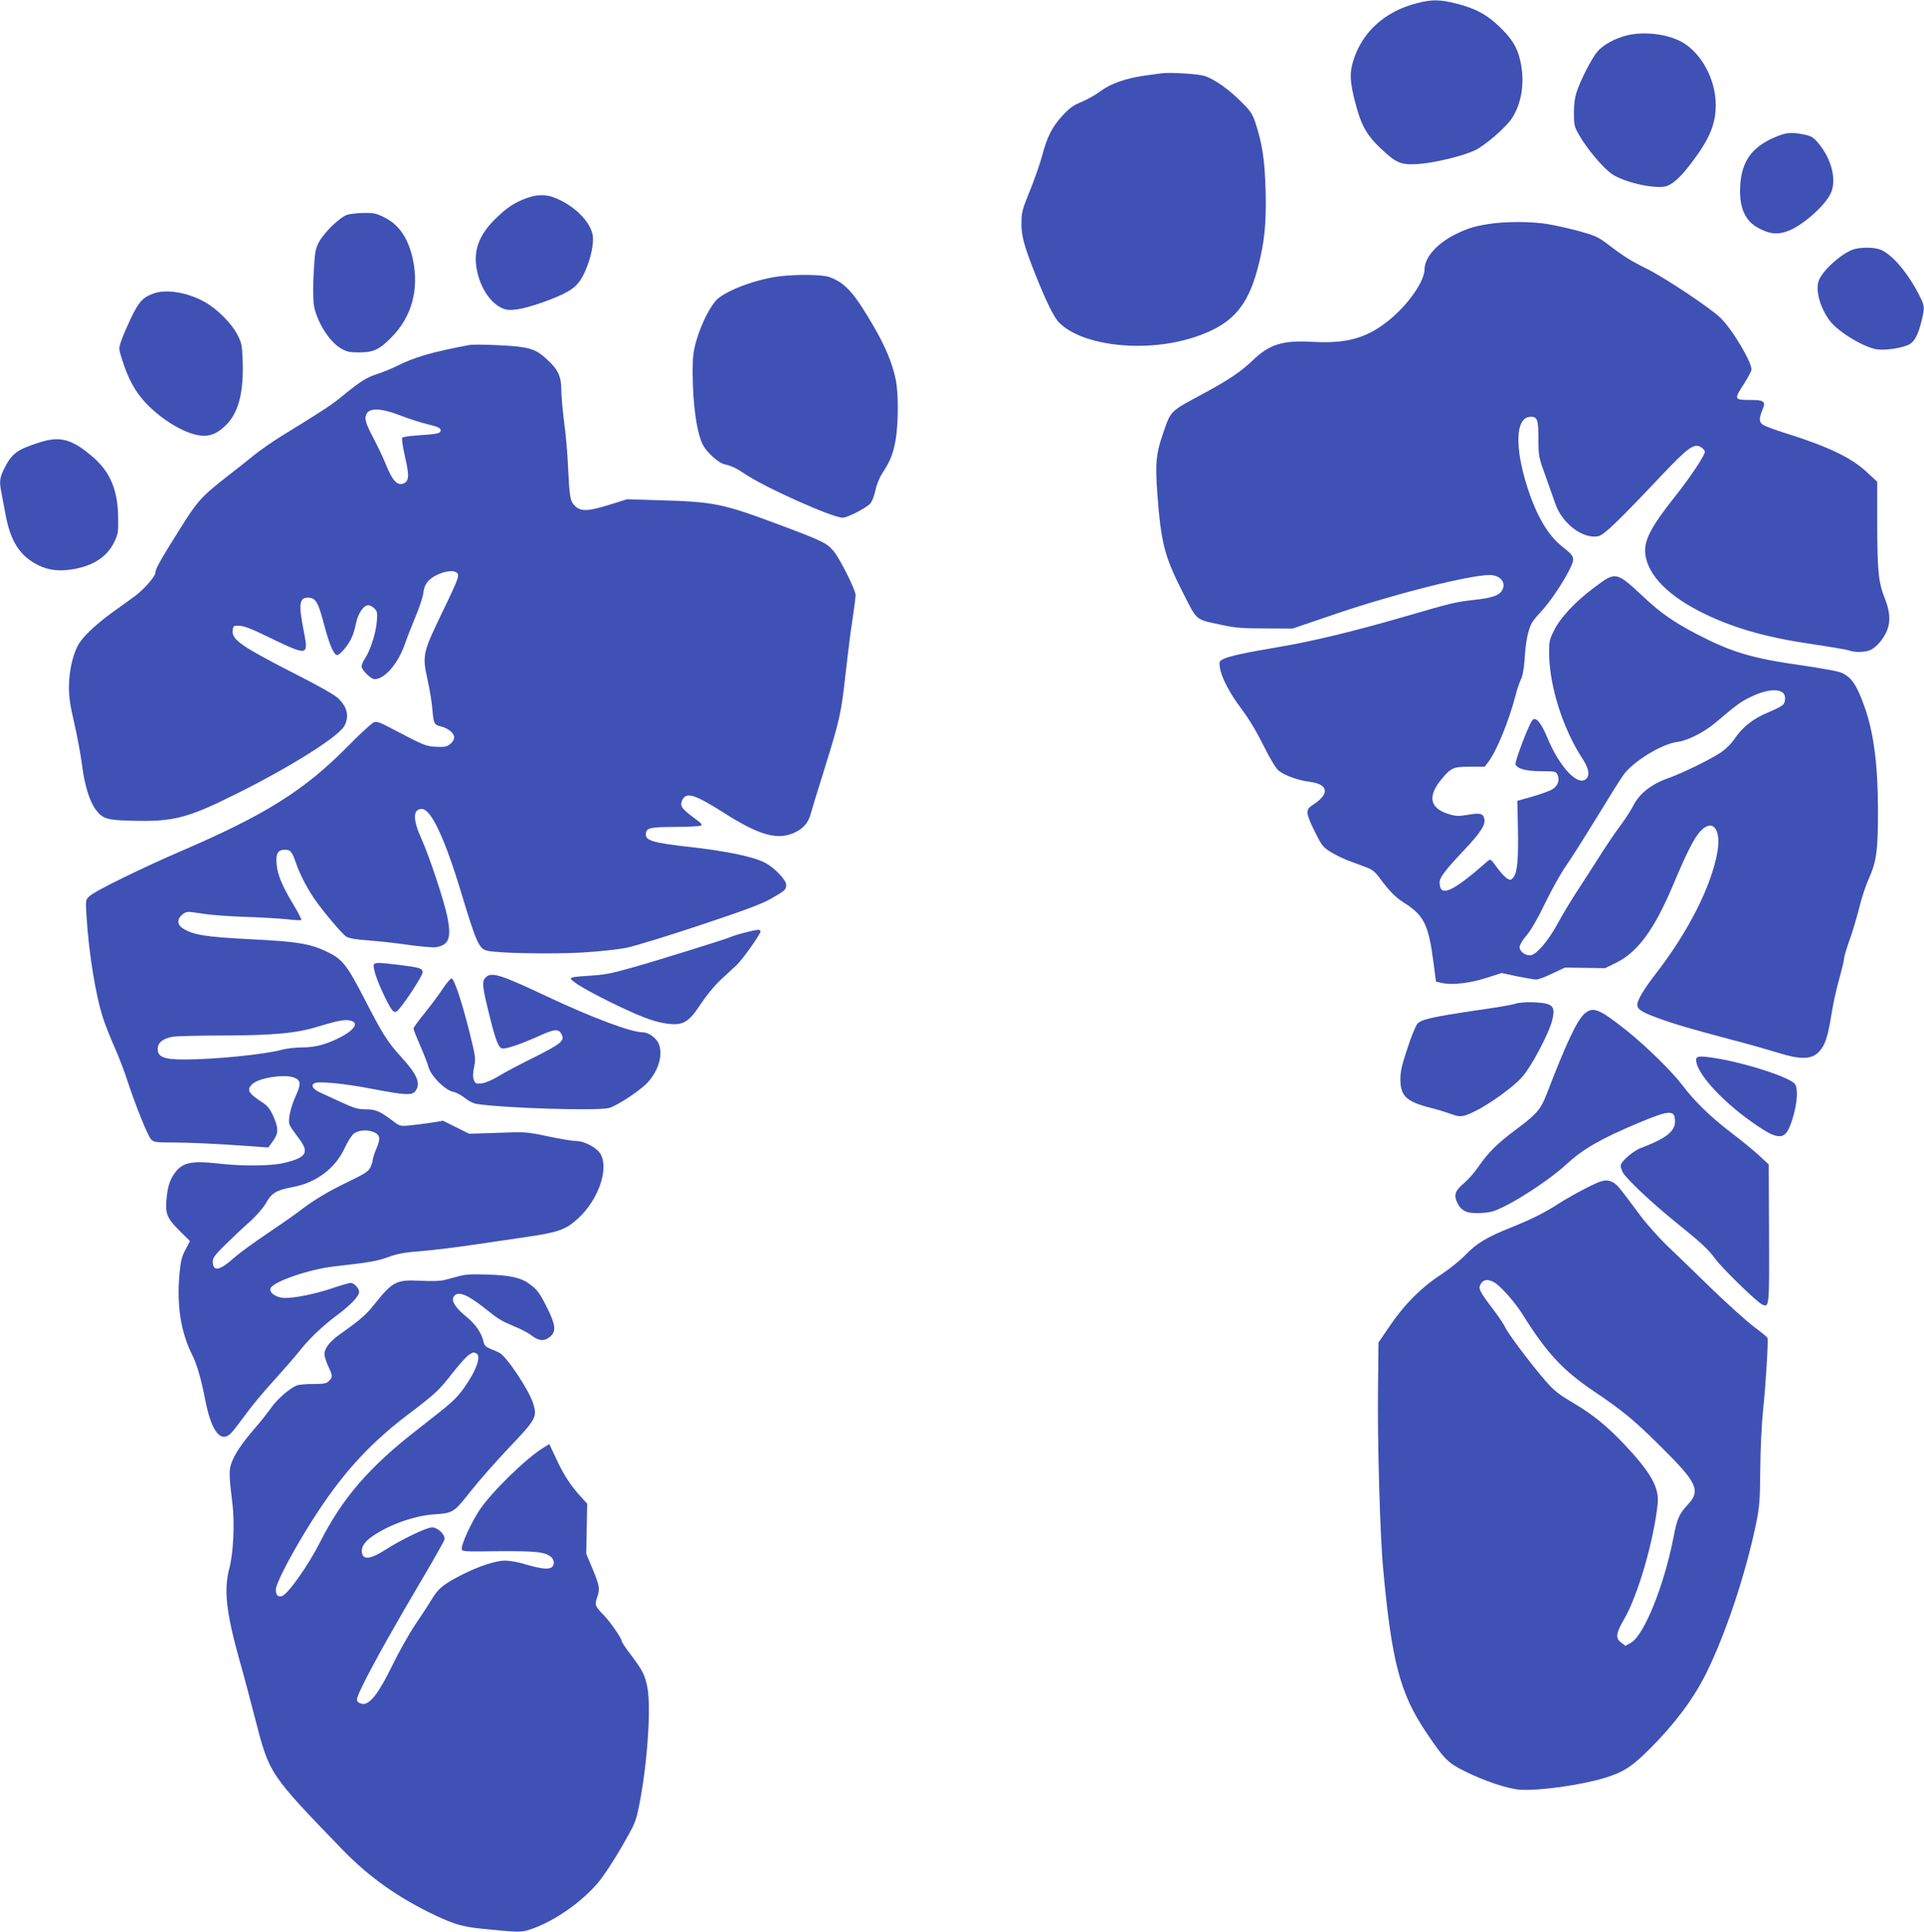
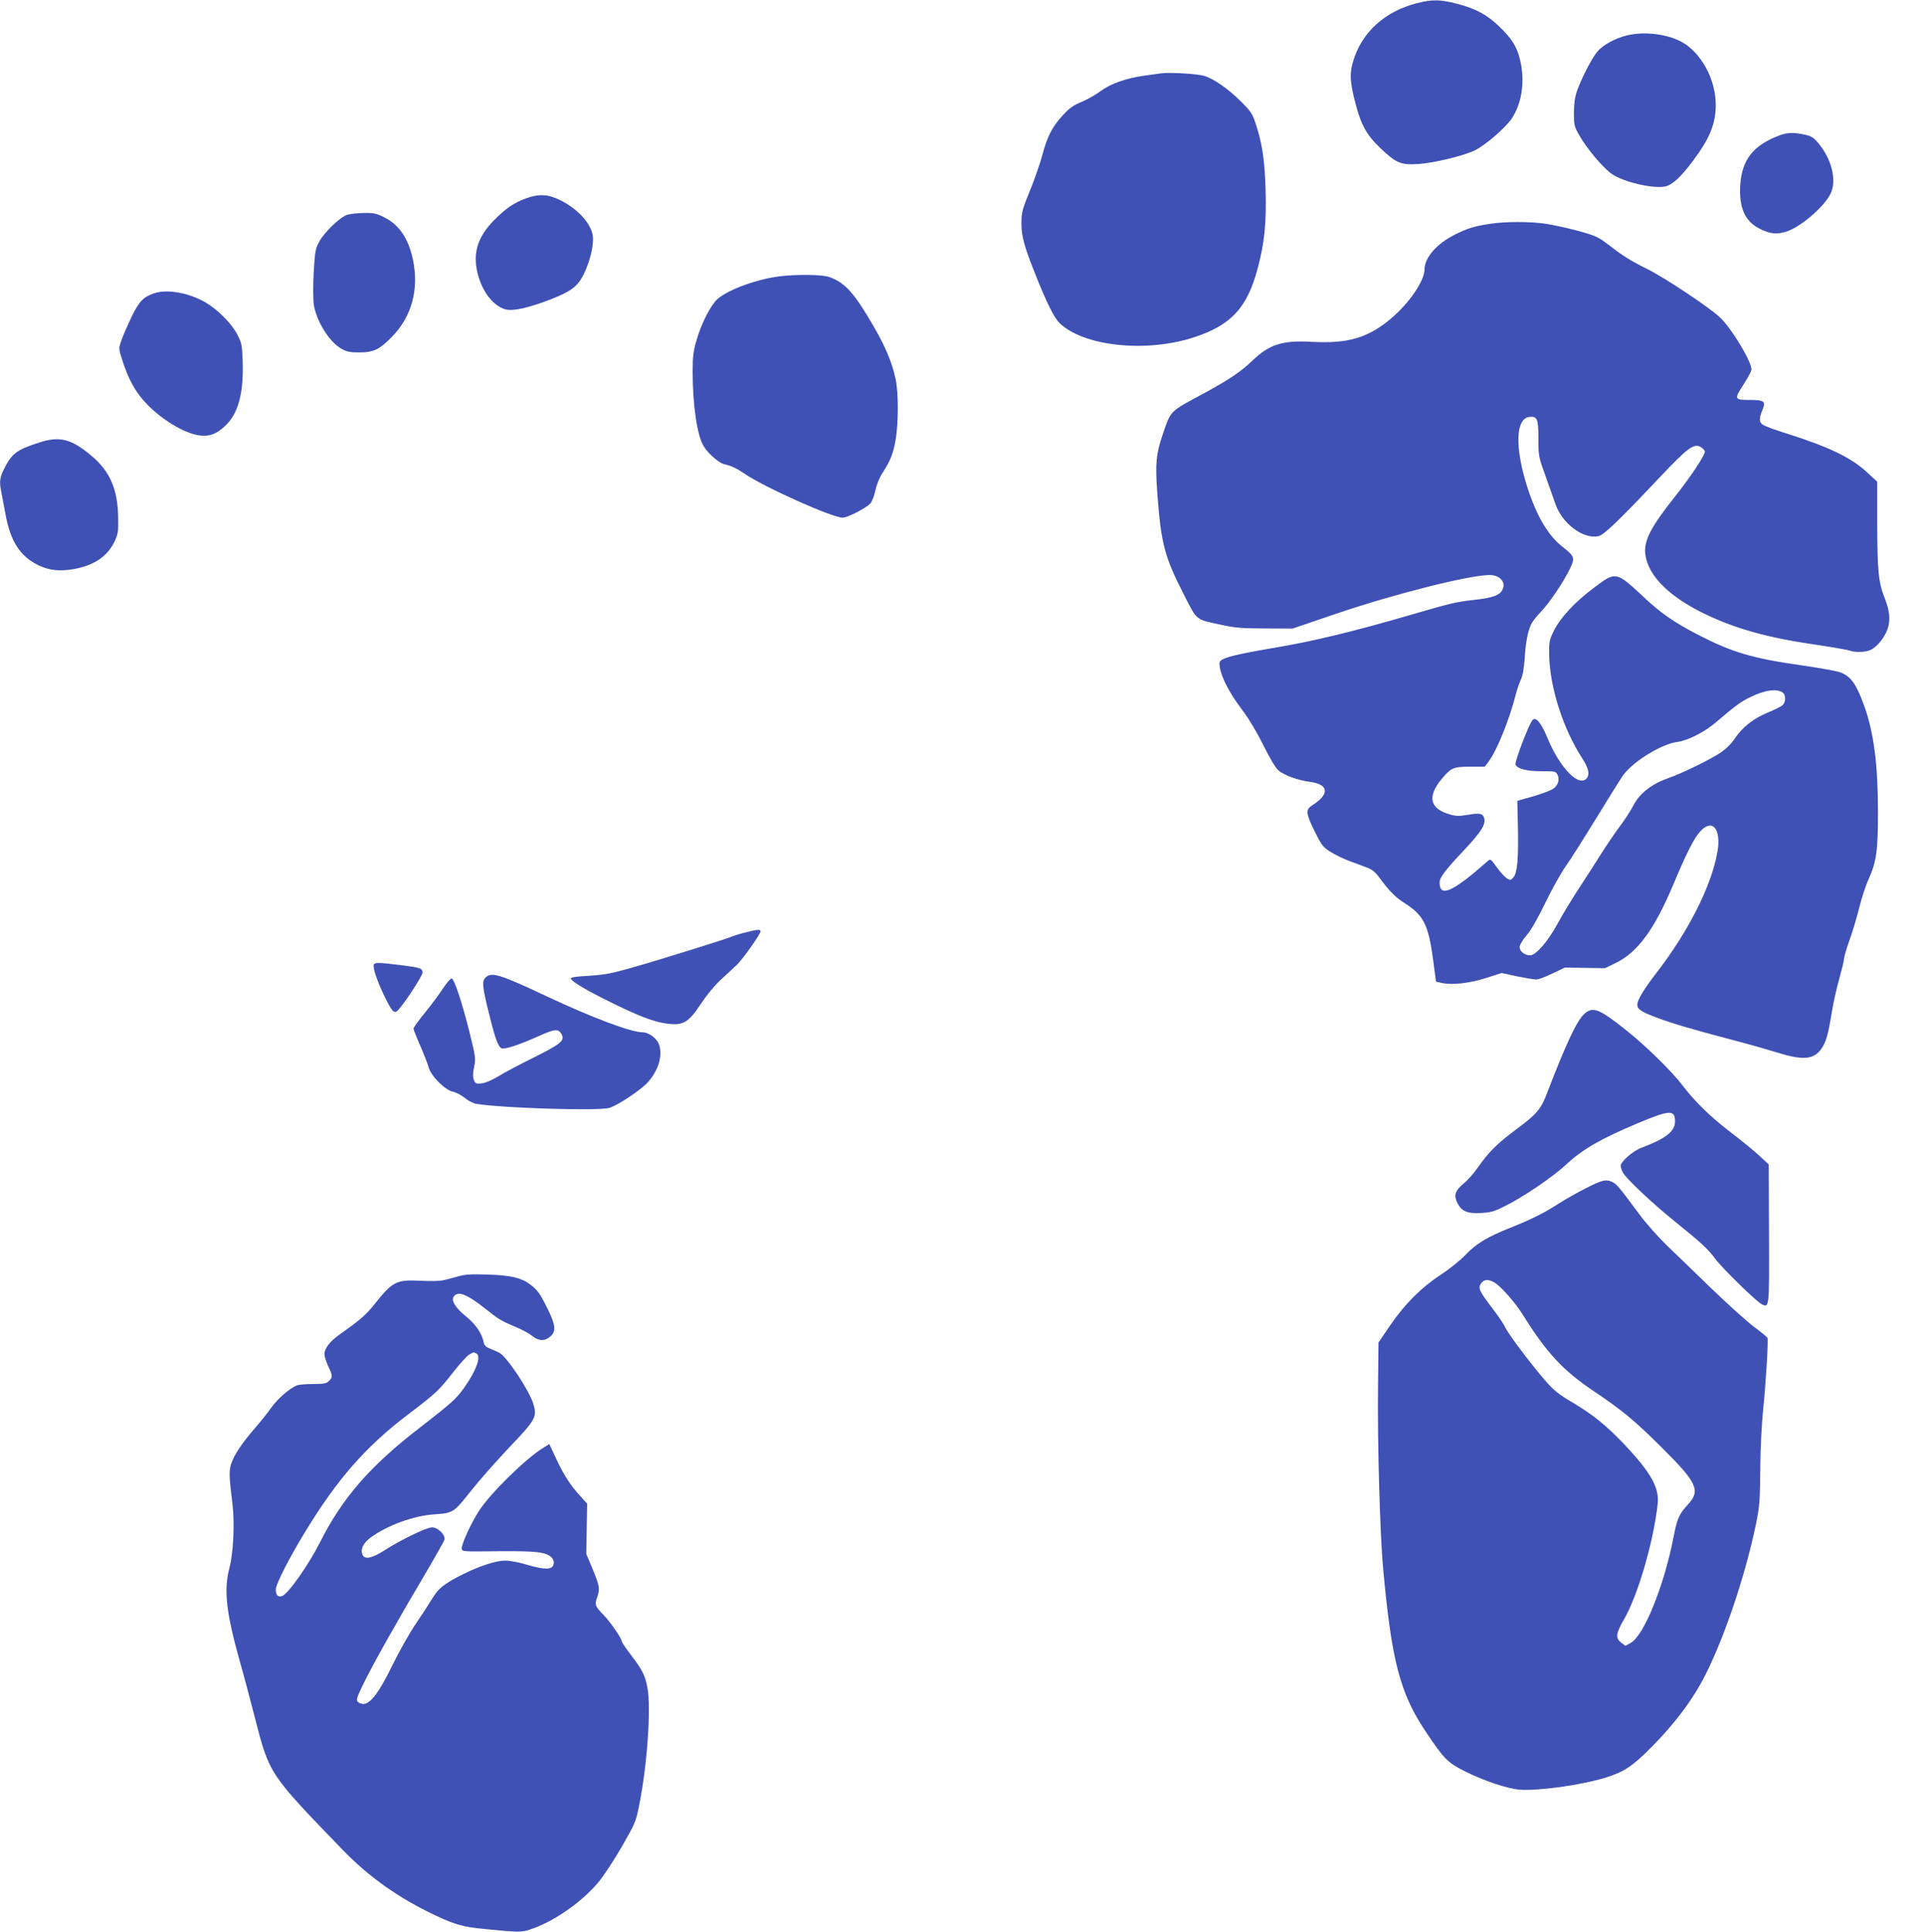
<svg xmlns="http://www.w3.org/2000/svg" version="1.0" width="1275pt" height="1280pt" viewBox="0 0 1275 1280" preserveAspectRatio="xMidYMid meet">
  <g transform="translate(0,1280) scale(0.1,-0.1)" fill="#3f51b5" stroke="none">
    <path d="M9390 12779 c-215 -55 -367 -194 -424 -388 -23 -78 -20 -134 14 -267 39 -152 75 -217 166 -304 106 -101 137 -114 249 -107 104 6 304 54 381 92 67 33 198 146 241 208 68 101 90 247 57 387 -20 87 -54 142 -134 220 -83 81 -159 123 -284 155 -113 29 -164 30 -266 4z" />
    <path d="M10783 12566 c-78 -19 -159 -63 -196 -106 -38 -45 -107 -178 -137 -264 -14 -42 -20 -85 -20 -145 0 -78 3 -91 33 -143 50 -90 160 -221 219 -261 77 -53 269 -98 351 -83 47 9 105 61 185 169 112 149 152 247 152 372 0 169 -96 346 -227 418 -97 52 -246 70 -360 43z" />
    <path d="M7695 12314 c-16 -2 -66 -9 -110 -15 -122 -17 -225 -53 -292 -103 -32 -24 -89 -56 -125 -71 -53 -21 -80 -40 -125 -89 -69 -74 -104 -141 -137 -268 -14 -52 -47 -146 -72 -209 -62 -153 -65 -163 -65 -244 0 -80 19 -150 93 -335 71 -179 123 -284 157 -318 157 -157 579 -202 899 -95 242 80 347 195 416 453 46 172 59 303 53 520 -6 203 -22 308 -68 448 -19 57 -32 77 -94 138 -85 85 -181 152 -244 171 -46 14 -230 25 -286 17z" />
    <path d="M11790 11902 c-174 -66 -248 -162 -258 -333 -8 -146 32 -235 126 -283 70 -35 111 -41 175 -22 94 27 255 164 298 253 43 88 7 232 -85 339 -29 34 -44 43 -92 53 -76 15 -110 13 -164 -7z" />
    <path d="M3489 11487 c-83 -30 -137 -67 -217 -148 -100 -102 -135 -202 -113 -323 25 -133 103 -242 191 -266 50 -13 150 9 298 66 136 53 180 86 219 164 38 77 63 171 63 238 0 85 -89 191 -214 254 -81 41 -143 45 -227 15z" />
    <path d="M2301 11377 c-47 -15 -151 -115 -185 -177 -26 -48 -29 -65 -37 -203 -5 -84 -4 -179 0 -213 16 -108 100 -245 179 -292 40 -23 58 -27 122 -27 96 0 135 19 217 103 132 135 181 315 139 514 -30 138 -91 229 -188 277 -53 27 -71 31 -137 30 -42 -1 -91 -6 -110 -12z" />
    <path d="M9865 11316 c-98 -16 -141 -29 -225 -71 -120 -61 -199 -151 -200 -230 0 -76 -102 -225 -225 -328 -151 -126 -283 -165 -521 -152 -195 11 -283 -16 -396 -126 -76 -72 -151 -123 -318 -214 -234 -126 -219 -111 -276 -277 -43 -126 -49 -189 -35 -383 25 -336 47 -421 174 -670 94 -183 74 -167 260 -207 83 -18 136 -22 282 -22 l180 -1 300 102 c381 129 874 253 1007 253 66 0 108 -46 86 -94 -18 -40 -62 -57 -191 -71 -128 -15 -144 -19 -457 -110 -334 -97 -607 -163 -825 -200 -241 -41 -338 -62 -379 -82 -26 -14 -28 -18 -22 -56 10 -67 67 -174 145 -277 46 -61 98 -147 143 -238 42 -84 82 -152 99 -166 39 -33 130 -66 207 -76 128 -16 136 -81 19 -155 -46 -29 -44 -53 13 -169 48 -98 56 -108 108 -141 31 -19 88 -47 127 -61 38 -14 90 -33 115 -43 31 -11 54 -30 77 -61 67 -91 108 -133 162 -168 137 -86 167 -145 200 -396 l17 -130 39 -9 c70 -15 183 -2 293 33 l103 33 102 -22 c56 -11 113 -21 128 -21 14 0 62 18 107 40 l82 39 133 -2 133 -2 76 37 c141 70 251 220 374 511 93 221 139 311 180 357 81 90 142 19 115 -135 -40 -226 -191 -526 -407 -805 -78 -100 -124 -177 -124 -206 0 -31 25 -48 130 -87 110 -41 230 -76 495 -146 105 -27 241 -66 303 -85 168 -53 242 -47 292 25 30 41 46 97 69 242 11 67 34 169 51 227 16 58 30 115 30 127 0 12 16 66 35 120 20 54 49 151 65 215 15 64 44 152 64 195 51 115 61 184 61 448 0 309 -28 521 -90 695 -53 147 -87 195 -156 224 -19 8 -132 29 -250 46 -339 48 -470 87 -704 208 -151 79 -241 141 -348 242 -189 176 -188 176 -335 65 -126 -94 -222 -198 -264 -283 -31 -62 -33 -73 -32 -162 4 -212 92 -489 219 -684 40 -62 51 -104 32 -130 -50 -68 -178 61 -263 266 -41 99 -76 141 -98 117 -23 -23 -119 -276 -113 -294 12 -29 71 -45 172 -45 92 0 96 -1 107 -25 16 -35 1 -74 -37 -96 -17 -10 -75 -31 -130 -47 l-100 -28 4 -177 c4 -210 -4 -298 -29 -329 -16 -20 -21 -21 -41 -10 -13 7 -44 40 -68 73 -43 60 -44 60 -65 41 -233 -205 -316 -241 -316 -138 0 32 41 85 163 214 110 117 143 168 133 208 -9 35 -29 39 -110 25 -59 -10 -79 -9 -122 4 -130 38 -147 118 -49 235 61 73 77 80 187 80 l97 0 25 33 c55 72 139 280 181 446 9 36 25 81 34 100 12 24 20 71 25 141 6 105 22 185 46 230 7 14 34 48 60 75 57 59 148 194 192 283 37 76 34 85 -50 151 -94 74 -171 206 -231 394 -84 264 -78 456 16 465 50 5 58 -16 58 -147 0 -114 1 -119 49 -251 26 -74 55 -154 63 -178 45 -131 183 -235 284 -215 37 7 130 96 416 399 176 186 218 217 262 193 14 -8 27 -22 29 -30 4 -20 -94 -168 -195 -295 -163 -205 -210 -295 -200 -385 17 -143 158 -284 401 -400 201 -96 414 -155 718 -199 114 -17 219 -35 233 -40 38 -15 112 -12 144 5 16 8 41 29 55 46 75 89 85 171 36 295 -42 106 -49 176 -50 496 l0 276 -70 65 c-103 95 -252 167 -535 256 -71 22 -141 48 -153 57 -26 18 -26 41 -2 100 23 55 11 64 -85 64 -103 0 -105 4 -39 105 24 38 47 80 50 92 11 41 -128 275 -208 350 -70 66 -357 257 -477 318 -124 62 -157 83 -279 176 -52 39 -77 50 -183 79 -68 18 -162 39 -209 46 -103 17 -276 17 -385 0z m1951 -3107 c19 -16 18 -63 -3 -81 -10 -9 -54 -31 -97 -49 -96 -39 -168 -96 -219 -171 -23 -35 -59 -70 -92 -93 -76 -50 -254 -137 -350 -171 -111 -39 -190 -101 -231 -181 -18 -35 -59 -98 -91 -140 -32 -43 -87 -124 -123 -181 -36 -57 -102 -160 -148 -230 -46 -70 -109 -174 -140 -232 -65 -119 -144 -210 -183 -210 -35 0 -69 27 -69 55 0 13 19 46 46 77 29 33 74 112 124 215 43 89 104 198 135 242 32 45 123 189 204 321 80 131 160 259 178 284 64 90 255 207 358 220 66 8 176 63 250 125 139 118 172 142 230 170 100 50 184 61 221 30z" />
-     <path d="M12278 11146 c-77 -28 -196 -134 -224 -202 -26 -63 6 -183 73 -271 56 -73 226 -176 313 -188 59 -8 176 11 216 35 34 22 56 64 79 158 20 86 20 93 -16 165 -75 148 -178 269 -255 302 -44 18 -136 19 -186 1z" />
    <path d="M5165 10969 c-151 -19 -338 -88 -409 -149 -46 -41 -107 -160 -141 -276 -20 -70 -25 -108 -25 -203 0 -229 30 -429 74 -499 30 -49 102 -111 136 -118 45 -10 82 -27 133 -62 129 -89 582 -292 651 -292 34 0 162 67 185 96 11 14 26 53 32 85 7 34 26 82 45 112 56 86 72 129 89 221 19 113 20 313 0 405 -22 104 -66 211 -141 341 -133 230 -193 297 -300 335 -44 16 -217 18 -329 4z" />
    <path d="M1019 10856 c-71 -25 -97 -53 -149 -159 -26 -56 -57 -125 -66 -154 -18 -51 -18 -53 5 -125 40 -128 87 -214 158 -289 103 -109 253 -200 355 -214 63 -9 112 8 169 62 89 83 125 220 117 437 -4 103 -7 116 -38 174 -38 72 -131 164 -211 210 -113 64 -256 88 -340 58z" />
-     <path d="M3110 10514 c-244 -46 -360 -79 -480 -139 -36 -18 -95 -42 -133 -54 -72 -24 -112 -50 -234 -150 -73 -59 -133 -98 -399 -261 -58 -36 -140 -93 -182 -127 -43 -35 -122 -98 -177 -140 -171 -134 -197 -162 -319 -358 -121 -192 -156 -255 -156 -279 0 -24 -73 -108 -131 -152 -30 -22 -91 -67 -137 -99 -106 -75 -194 -155 -233 -211 -41 -60 -71 -178 -72 -289 -1 -70 7 -126 36 -250 20 -88 43 -212 51 -277 16 -130 51 -241 91 -293 45 -60 73 -69 237 -73 276 -8 373 17 698 180 361 180 673 377 712 448 34 65 20 126 -44 186 -18 18 -136 85 -263 149 -377 193 -439 235 -433 297 3 31 5 33 43 32 29 0 84 -21 190 -73 186 -91 229 -106 246 -85 10 13 9 37 -9 128 -34 171 -28 216 27 216 52 0 68 -25 106 -168 37 -141 67 -212 89 -212 19 0 74 64 96 114 11 22 24 67 30 99 13 63 50 117 81 117 10 0 29 -10 40 -21 19 -19 21 -29 16 -89 -7 -79 -43 -190 -79 -244 -14 -20 -24 -46 -21 -56 7 -27 63 -80 85 -80 68 0 156 103 202 235 13 39 44 117 68 175 25 58 49 130 53 160 6 42 15 62 39 86 42 42 137 72 173 55 34 -16 31 -25 -88 -272 -128 -265 -131 -281 -96 -441 15 -68 30 -160 33 -205 7 -88 12 -96 58 -107 46 -11 86 -44 86 -71 0 -14 -11 -33 -27 -45 -24 -19 -38 -21 -94 -18 -69 4 -77 7 -305 127 -62 33 -87 42 -105 36 -13 -4 -94 -78 -179 -165 -285 -288 -543 -449 -1090 -685 -270 -116 -578 -267 -616 -302 -27 -25 -27 -25 -21 -129 16 -257 62 -536 113 -689 15 -44 48 -127 74 -185 26 -58 64 -157 84 -220 55 -167 135 -365 157 -389 18 -19 31 -21 152 -21 121 -1 279 -8 528 -26 l97 -7 32 44 c37 52 37 85 -3 173 -19 40 -37 62 -69 82 -93 60 -106 84 -65 122 45 42 221 68 281 40 40 -17 41 -43 7 -117 -36 -79 -54 -162 -42 -194 5 -12 30 -48 55 -81 79 -101 61 -135 -90 -171 -84 -21 -272 -23 -431 -5 -191 21 -247 8 -300 -70 -30 -43 -43 -90 -50 -171 -8 -92 6 -123 86 -203 l70 -69 -30 -58 c-26 -48 -32 -77 -40 -165 -18 -208 10 -383 86 -534 30 -59 59 -160 85 -295 42 -214 105 -292 175 -217 14 15 55 69 92 119 36 51 120 152 187 225 66 73 142 160 168 193 61 79 155 169 249 239 90 66 149 128 149 156 0 24 -34 60 -56 60 -8 0 -61 -15 -117 -34 -116 -39 -246 -66 -318 -66 -56 0 -107 34 -96 64 17 44 258 127 422 145 239 27 284 35 358 62 61 22 107 31 215 39 75 6 241 26 367 45 127 19 280 41 340 50 206 30 258 49 338 124 131 121 201 320 149 421 -23 44 -108 90 -166 90 -23 0 -106 14 -186 31 -142 30 -149 30 -333 23 l-188 -6 -86 43 -87 43 -80 -13 c-45 -7 -109 -15 -143 -18 -61 -6 -64 -5 -115 34 -81 61 -110 73 -177 73 -49 0 -75 8 -158 46 -54 25 -117 54 -141 65 -46 21 -63 45 -41 61 24 16 197 0 387 -37 219 -42 265 -44 286 -13 35 50 11 108 -92 221 -94 103 -126 154 -247 389 -117 227 -146 263 -250 313 -110 52 -191 66 -490 81 -320 16 -401 30 -468 76 -35 25 -33 63 5 91 26 19 29 19 125 4 54 -9 184 -19 288 -22 105 -3 230 -11 278 -16 49 -6 91 -8 94 -5 3 3 -19 47 -50 98 -78 129 -108 202 -114 274 -6 69 9 94 56 94 36 0 46 -13 71 -84 25 -74 71 -164 121 -238 56 -82 184 -234 214 -254 18 -11 63 -19 147 -25 66 -5 187 -18 267 -30 80 -11 161 -18 180 -15 85 14 103 59 77 195 -21 107 -120 406 -175 528 -56 124 -55 193 4 193 61 0 151 -190 260 -550 103 -340 119 -375 173 -389 62 -17 433 -24 635 -12 104 6 232 20 287 31 56 11 276 79 490 150 303 101 408 140 472 177 92 53 98 58 98 91 0 31 -77 112 -137 144 -75 41 -257 79 -508 107 -233 26 -285 41 -285 81 0 44 22 50 188 51 86 0 165 4 175 8 15 6 7 15 -48 55 -76 57 -89 75 -76 109 25 64 80 48 290 -86 220 -139 340 -174 449 -127 62 27 97 65 113 123 6 23 47 157 91 297 104 334 113 376 142 641 14 124 34 285 46 359 11 73 20 144 20 157 0 34 -105 244 -147 293 -46 53 -71 65 -353 171 -388 145 -435 154 -815 165 l-200 6 -115 -36 c-143 -45 -191 -46 -230 -8 -32 32 -36 57 -46 267 -3 77 -14 205 -25 284 -10 79 -19 176 -19 215 0 89 -21 136 -87 197 -63 60 -95 76 -174 89 -71 12 -310 21 -349 14z m-446 -471 c50 -19 128 -44 174 -55 65 -16 82 -24 82 -39 0 -21 -19 -25 -155 -34 -49 -3 -94 -10 -98 -14 -6 -6 1 -58 17 -128 30 -129 27 -165 -15 -178 -38 -12 -70 24 -109 121 -20 49 -60 134 -89 188 -37 70 -51 108 -49 130 7 67 87 70 242 9z m-330 -4009 c44 -17 5 -66 -89 -112 -89 -44 -159 -62 -244 -62 -42 0 -101 -7 -131 -15 -118 -32 -451 -65 -649 -65 -134 0 -176 17 -176 69 0 43 35 71 102 82 26 4 179 8 338 8 332 1 481 15 626 60 138 42 185 50 223 35z m140 -734 c44 -17 50 -42 21 -109 -14 -33 -25 -68 -25 -77 0 -9 -7 -31 -15 -48 -13 -28 -37 -43 -155 -100 -133 -64 -233 -125 -330 -201 -25 -19 -115 -82 -200 -139 -85 -57 -184 -129 -219 -160 -96 -87 -141 -94 -141 -24 0 24 16 45 83 111 46 45 118 113 160 150 45 40 89 91 108 123 39 70 70 88 176 108 159 29 286 125 348 261 18 40 45 82 60 94 30 23 86 28 129 11z" />
    <path d="M266 9870 c-158 -50 -189 -74 -245 -189 -23 -50 -26 -77 -11 -148 5 -26 17 -88 26 -138 33 -182 96 -280 218 -340 70 -34 139 -42 233 -26 134 24 222 82 270 179 25 52 28 66 26 162 -2 187 -54 308 -178 411 -131 110 -207 130 -339 89z" />
    <path d="M4933 6620 c-40 -10 -80 -23 -90 -28 -21 -11 -493 -158 -643 -200 -159 -45 -186 -50 -308 -58 -76 -4 -112 -10 -109 -18 6 -20 99 -75 252 -151 189 -93 287 -132 370 -145 118 -19 156 1 239 128 38 57 92 123 132 160 38 35 85 79 106 98 39 37 158 205 158 223 0 15 -23 13 -107 -9z" />
    <path d="M2477 6408 c-7 -21 22 -108 69 -205 57 -117 68 -126 100 -87 56 67 154 221 154 240 0 28 -13 33 -150 50 -140 17 -167 18 -173 2z" />
    <path d="M3215 6320 c-22 -24 -18 -63 29 -250 38 -154 58 -208 81 -216 21 -8 118 24 245 81 106 48 131 50 151 13 23 -43 -1 -63 -180 -153 -94 -46 -201 -103 -238 -126 -41 -25 -85 -44 -110 -47 -39 -4 -43 -2 -53 23 -7 19 -7 44 2 86 11 56 10 66 -31 231 -48 193 -100 350 -118 355 -6 2 -31 -27 -56 -64 -24 -37 -78 -110 -120 -162 -43 -52 -77 -100 -77 -106 0 -7 20 -57 44 -112 24 -55 50 -120 56 -144 16 -59 110 -153 163 -163 20 -4 54 -22 76 -40 23 -19 57 -37 78 -40 172 -28 805 -48 880 -27 54 15 209 118 256 170 71 79 100 178 74 251 -14 40 -68 80 -107 80 -78 0 -336 97 -640 240 -315 148 -366 163 -405 120z" />
-     <path d="M10040 6149 c-14 -6 -131 -26 -260 -44 -283 -42 -362 -59 -387 -88 -11 -12 -41 -85 -66 -162 -37 -110 -47 -155 -47 -205 0 -112 39 -149 199 -190 45 -11 106 -30 136 -41 44 -16 61 -18 92 -10 90 25 296 163 380 255 58 64 176 285 199 375 20 81 8 105 -62 115 -67 9 -155 6 -184 -5z" />
    <path d="M10502 6085 c-50 -42 -122 -194 -252 -533 -40 -103 -66 -134 -205 -237 -123 -92 -180 -148 -249 -247 -25 -37 -68 -86 -95 -108 -58 -49 -68 -77 -45 -127 28 -58 65 -75 156 -70 67 3 90 10 160 45 119 59 318 193 404 274 113 104 228 171 480 277 210 88 244 89 244 11 0 -67 -61 -114 -225 -176 -54 -20 -135 -91 -135 -118 0 -9 6 -29 14 -44 21 -40 193 -203 346 -326 179 -145 217 -180 266 -246 48 -65 276 -287 311 -303 48 -22 48 -20 46 471 l-2 457 -63 58 c-34 32 -116 99 -183 150 -137 104 -245 209 -325 315 -68 91 -244 263 -371 364 -181 144 -221 160 -277 113z" />
-     <path d="M11240 5778 c0 -92 189 -294 415 -444 123 -82 169 -83 203 -4 46 109 64 248 37 287 -30 42 -299 132 -504 168 -124 21 -151 20 -151 -7z" />
    <path d="M10509 4927 c-57 -29 -137 -74 -177 -100 -94 -61 -181 -105 -321 -161 -158 -63 -227 -105 -299 -180 -35 -37 -108 -95 -164 -132 -128 -83 -240 -195 -338 -339 l-75 -110 -3 -290 c-5 -352 13 -991 34 -1210 56 -613 112 -825 283 -1080 119 -178 145 -205 256 -260 132 -66 284 -116 366 -123 125 -9 406 30 566 79 121 37 180 75 298 194 161 160 286 327 368 491 130 259 265 664 334 998 24 117 26 155 28 361 1 135 9 299 19 395 18 172 35 457 29 475 -2 6 -43 39 -91 75 -48 36 -174 150 -282 254 -107 104 -240 233 -296 286 -55 54 -134 142 -174 196 -140 189 -154 205 -181 220 -45 23 -70 17 -180 -39z m-610 -622 c41 -21 139 -131 191 -214 160 -256 266 -370 472 -509 192 -129 270 -194 449 -372 236 -234 260 -286 175 -378 -59 -64 -72 -92 -96 -218 -63 -323 -196 -651 -283 -699 l-36 -20 -28 22 c-39 29 -35 61 21 157 91 158 195 517 221 761 12 107 -44 207 -219 393 -118 124 -208 198 -341 277 -100 59 -129 83 -187 150 -98 113 -248 314 -264 352 -8 18 -44 72 -81 120 -91 120 -99 137 -79 168 19 28 44 31 85 10z" />
    <path d="M3040 4344 c-30 -8 -73 -20 -95 -25 -24 -7 -86 -9 -158 -5 -162 8 -185 -4 -309 -160 -53 -66 -89 -98 -230 -198 -63 -45 -98 -91 -98 -128 0 -14 11 -50 25 -80 30 -64 31 -72 5 -98 -17 -17 -33 -20 -104 -20 -47 0 -95 -4 -108 -9 -46 -18 -129 -89 -169 -146 -22 -31 -71 -94 -110 -138 -86 -100 -136 -174 -156 -233 -16 -49 -16 -79 8 -274 15 -126 5 -323 -21 -420 -38 -145 -22 -293 70 -621 23 -79 67 -246 99 -370 97 -376 92 -369 585 -879 173 -178 368 -316 609 -430 129 -61 186 -77 317 -90 231 -23 254 -24 311 -5 156 51 339 177 454 313 35 42 105 148 156 237 88 153 93 165 115 275 53 267 79 634 55 774 -15 84 -32 118 -110 221 -34 44 -61 85 -61 91 0 18 -75 127 -117 170 -59 60 -63 71 -47 117 21 59 18 77 -28 189 l-43 103 3 166 3 166 -49 54 c-63 69 -111 144 -161 254 l-41 87 -37 -23 c-114 -68 -354 -303 -429 -420 -52 -80 -114 -215 -114 -248 0 -22 1 -22 243 -19 249 2 310 -5 350 -39 25 -23 22 -62 -6 -72 -26 -10 -77 -2 -182 29 -38 11 -92 20 -118 20 -59 0 -170 -36 -280 -91 -125 -63 -161 -92 -203 -161 -21 -35 -71 -112 -112 -172 -41 -61 -109 -182 -152 -270 -85 -176 -145 -256 -192 -256 -14 0 -31 7 -38 15 -11 13 -3 34 43 128 70 141 219 405 392 697 73 124 136 235 140 248 9 30 -42 82 -82 82 -36 0 -206 -82 -310 -149 -91 -58 -138 -67 -152 -29 -13 36 7 75 57 112 110 80 284 143 416 152 130 9 131 10 244 152 55 70 171 201 256 291 176 184 186 203 161 287 -27 91 -177 316 -226 341 -13 7 -41 19 -61 27 -28 11 -39 22 -43 43 -12 59 -53 119 -116 170 -70 57 -100 104 -83 131 26 41 86 19 206 -76 94 -75 108 -83 200 -122 43 -17 94 -45 114 -61 45 -35 83 -37 120 -5 41 34 36 79 -20 190 -50 100 -64 119 -116 158 -56 42 -130 59 -280 63 -101 4 -149 1 -190 -11z m114 -510 c38 -15 6 -110 -79 -230 -54 -75 -79 -97 -300 -269 -324 -250 -507 -461 -655 -755 -77 -152 -212 -343 -251 -355 -28 -9 -42 7 -41 45 1 35 84 199 191 375 214 353 403 568 681 780 189 143 208 161 303 283 45 57 93 110 107 117 30 17 25 16 44 9z" />
  </g>
</svg>